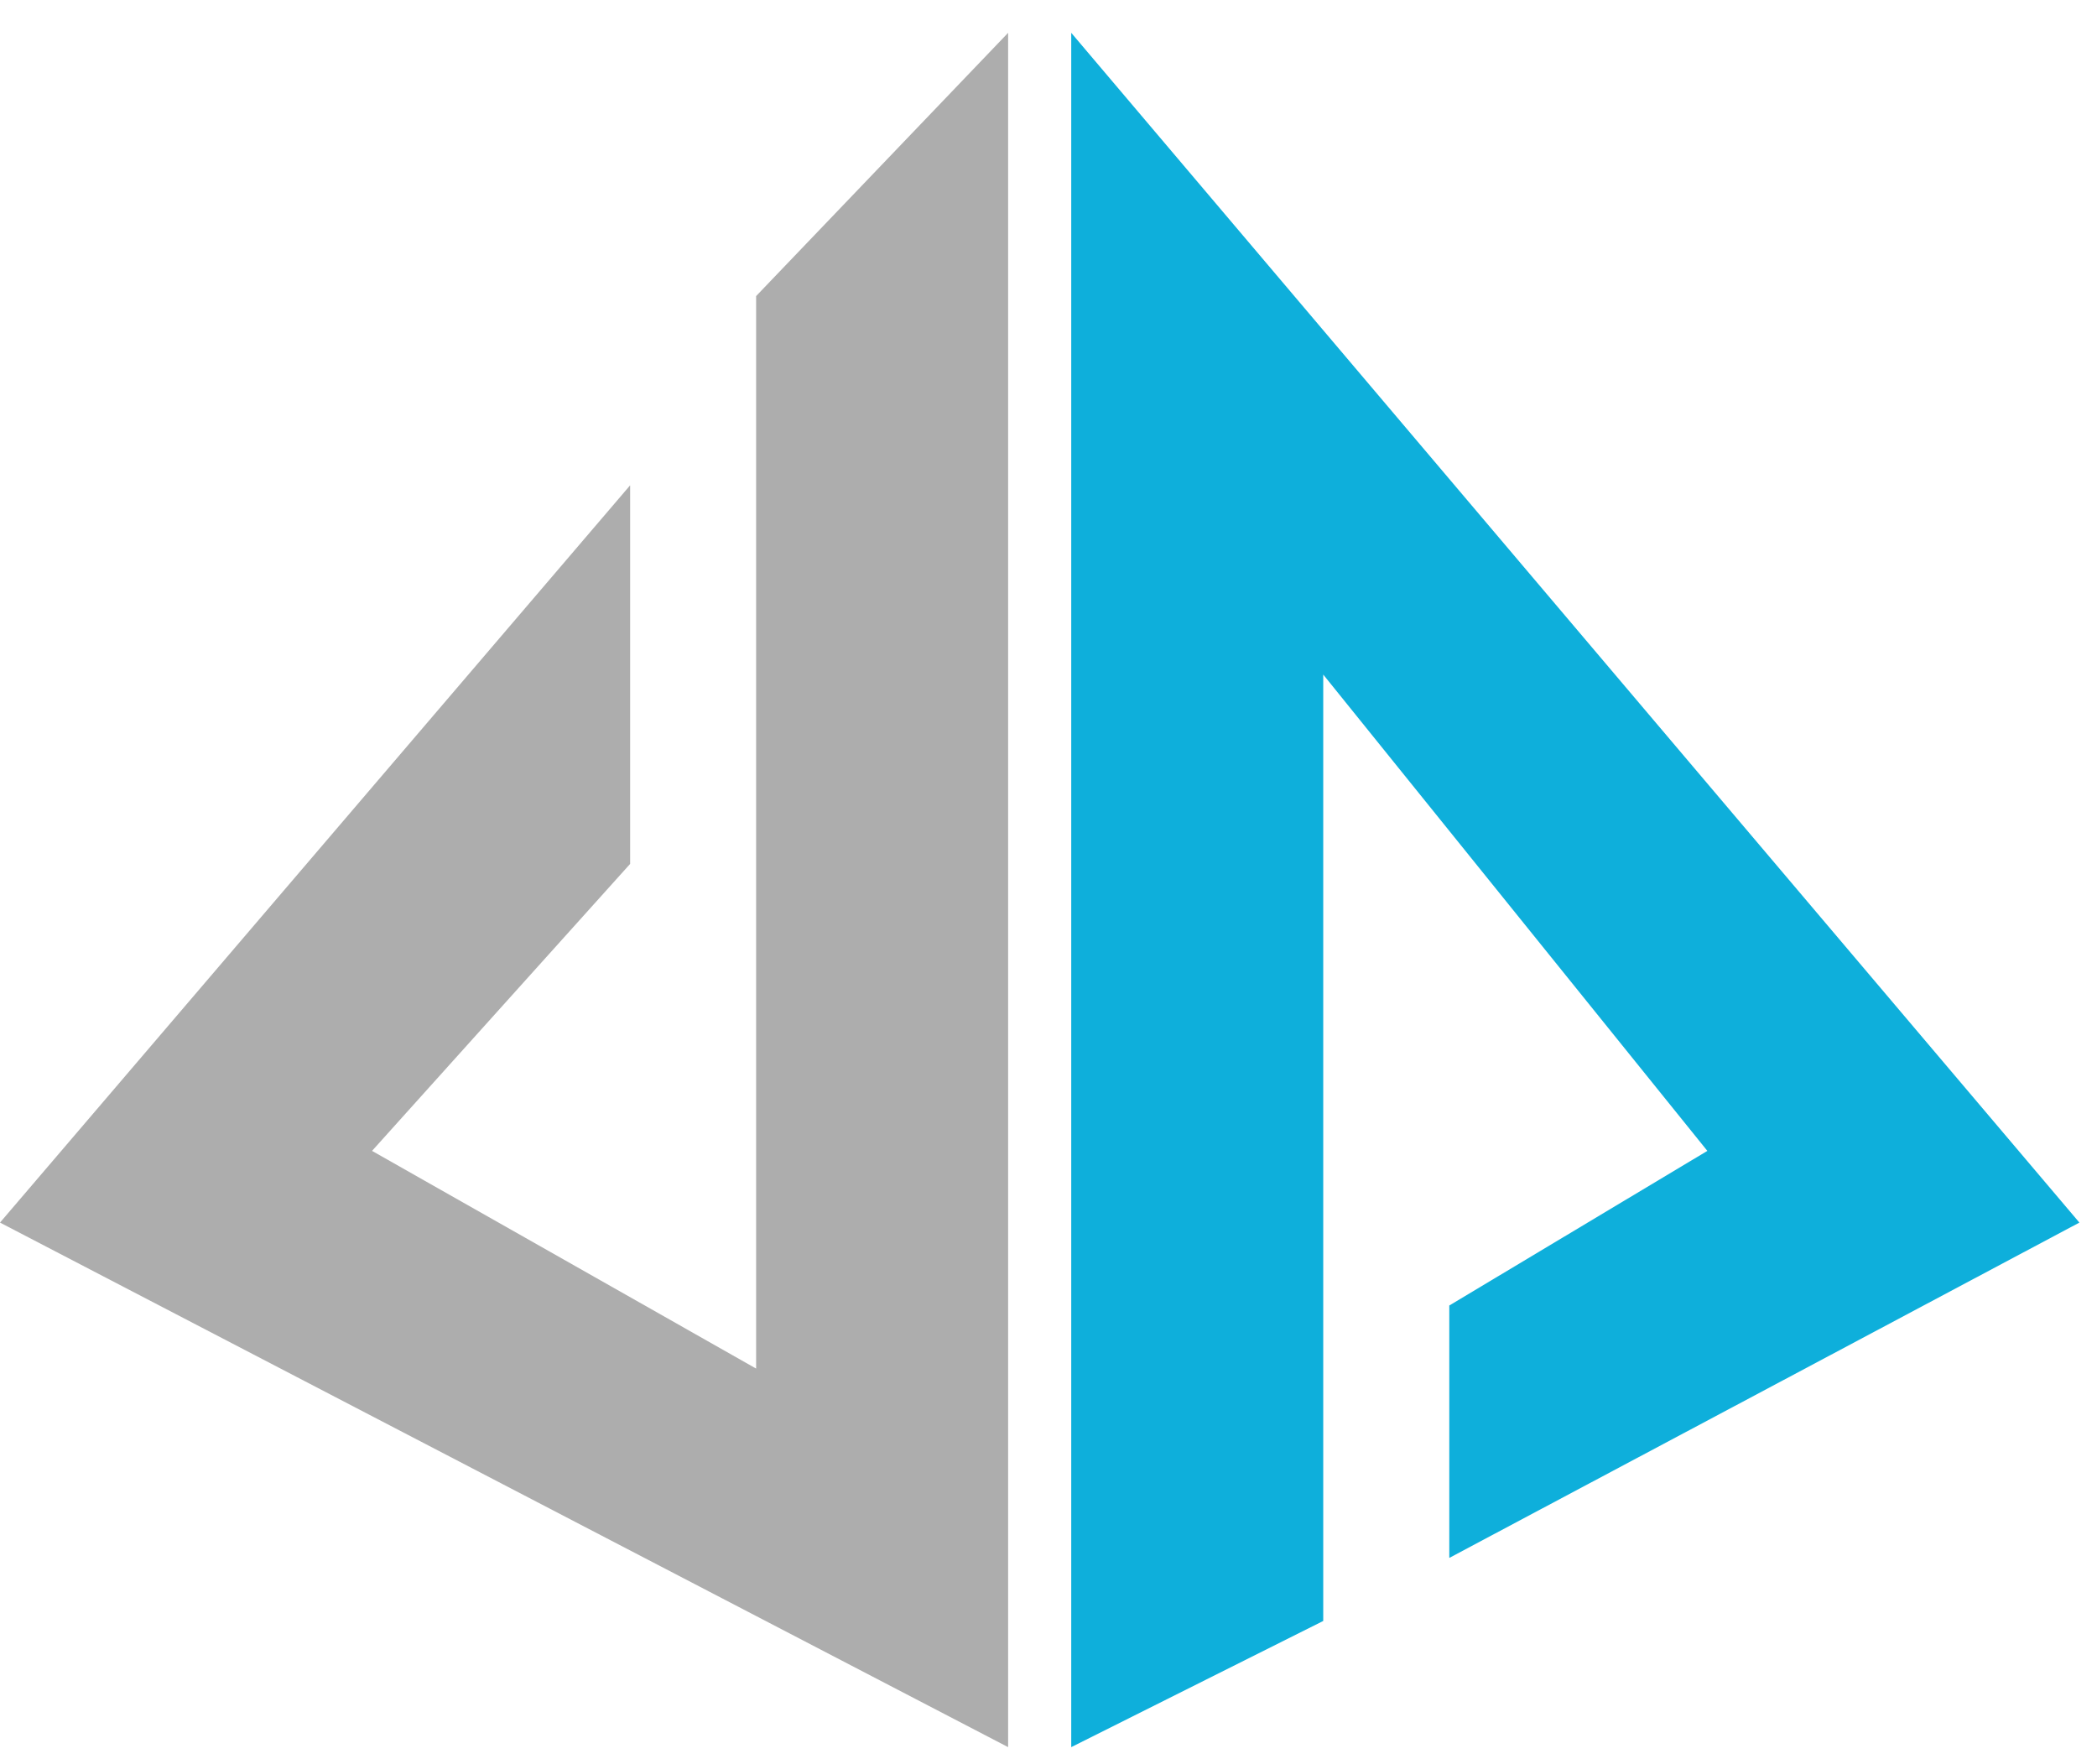
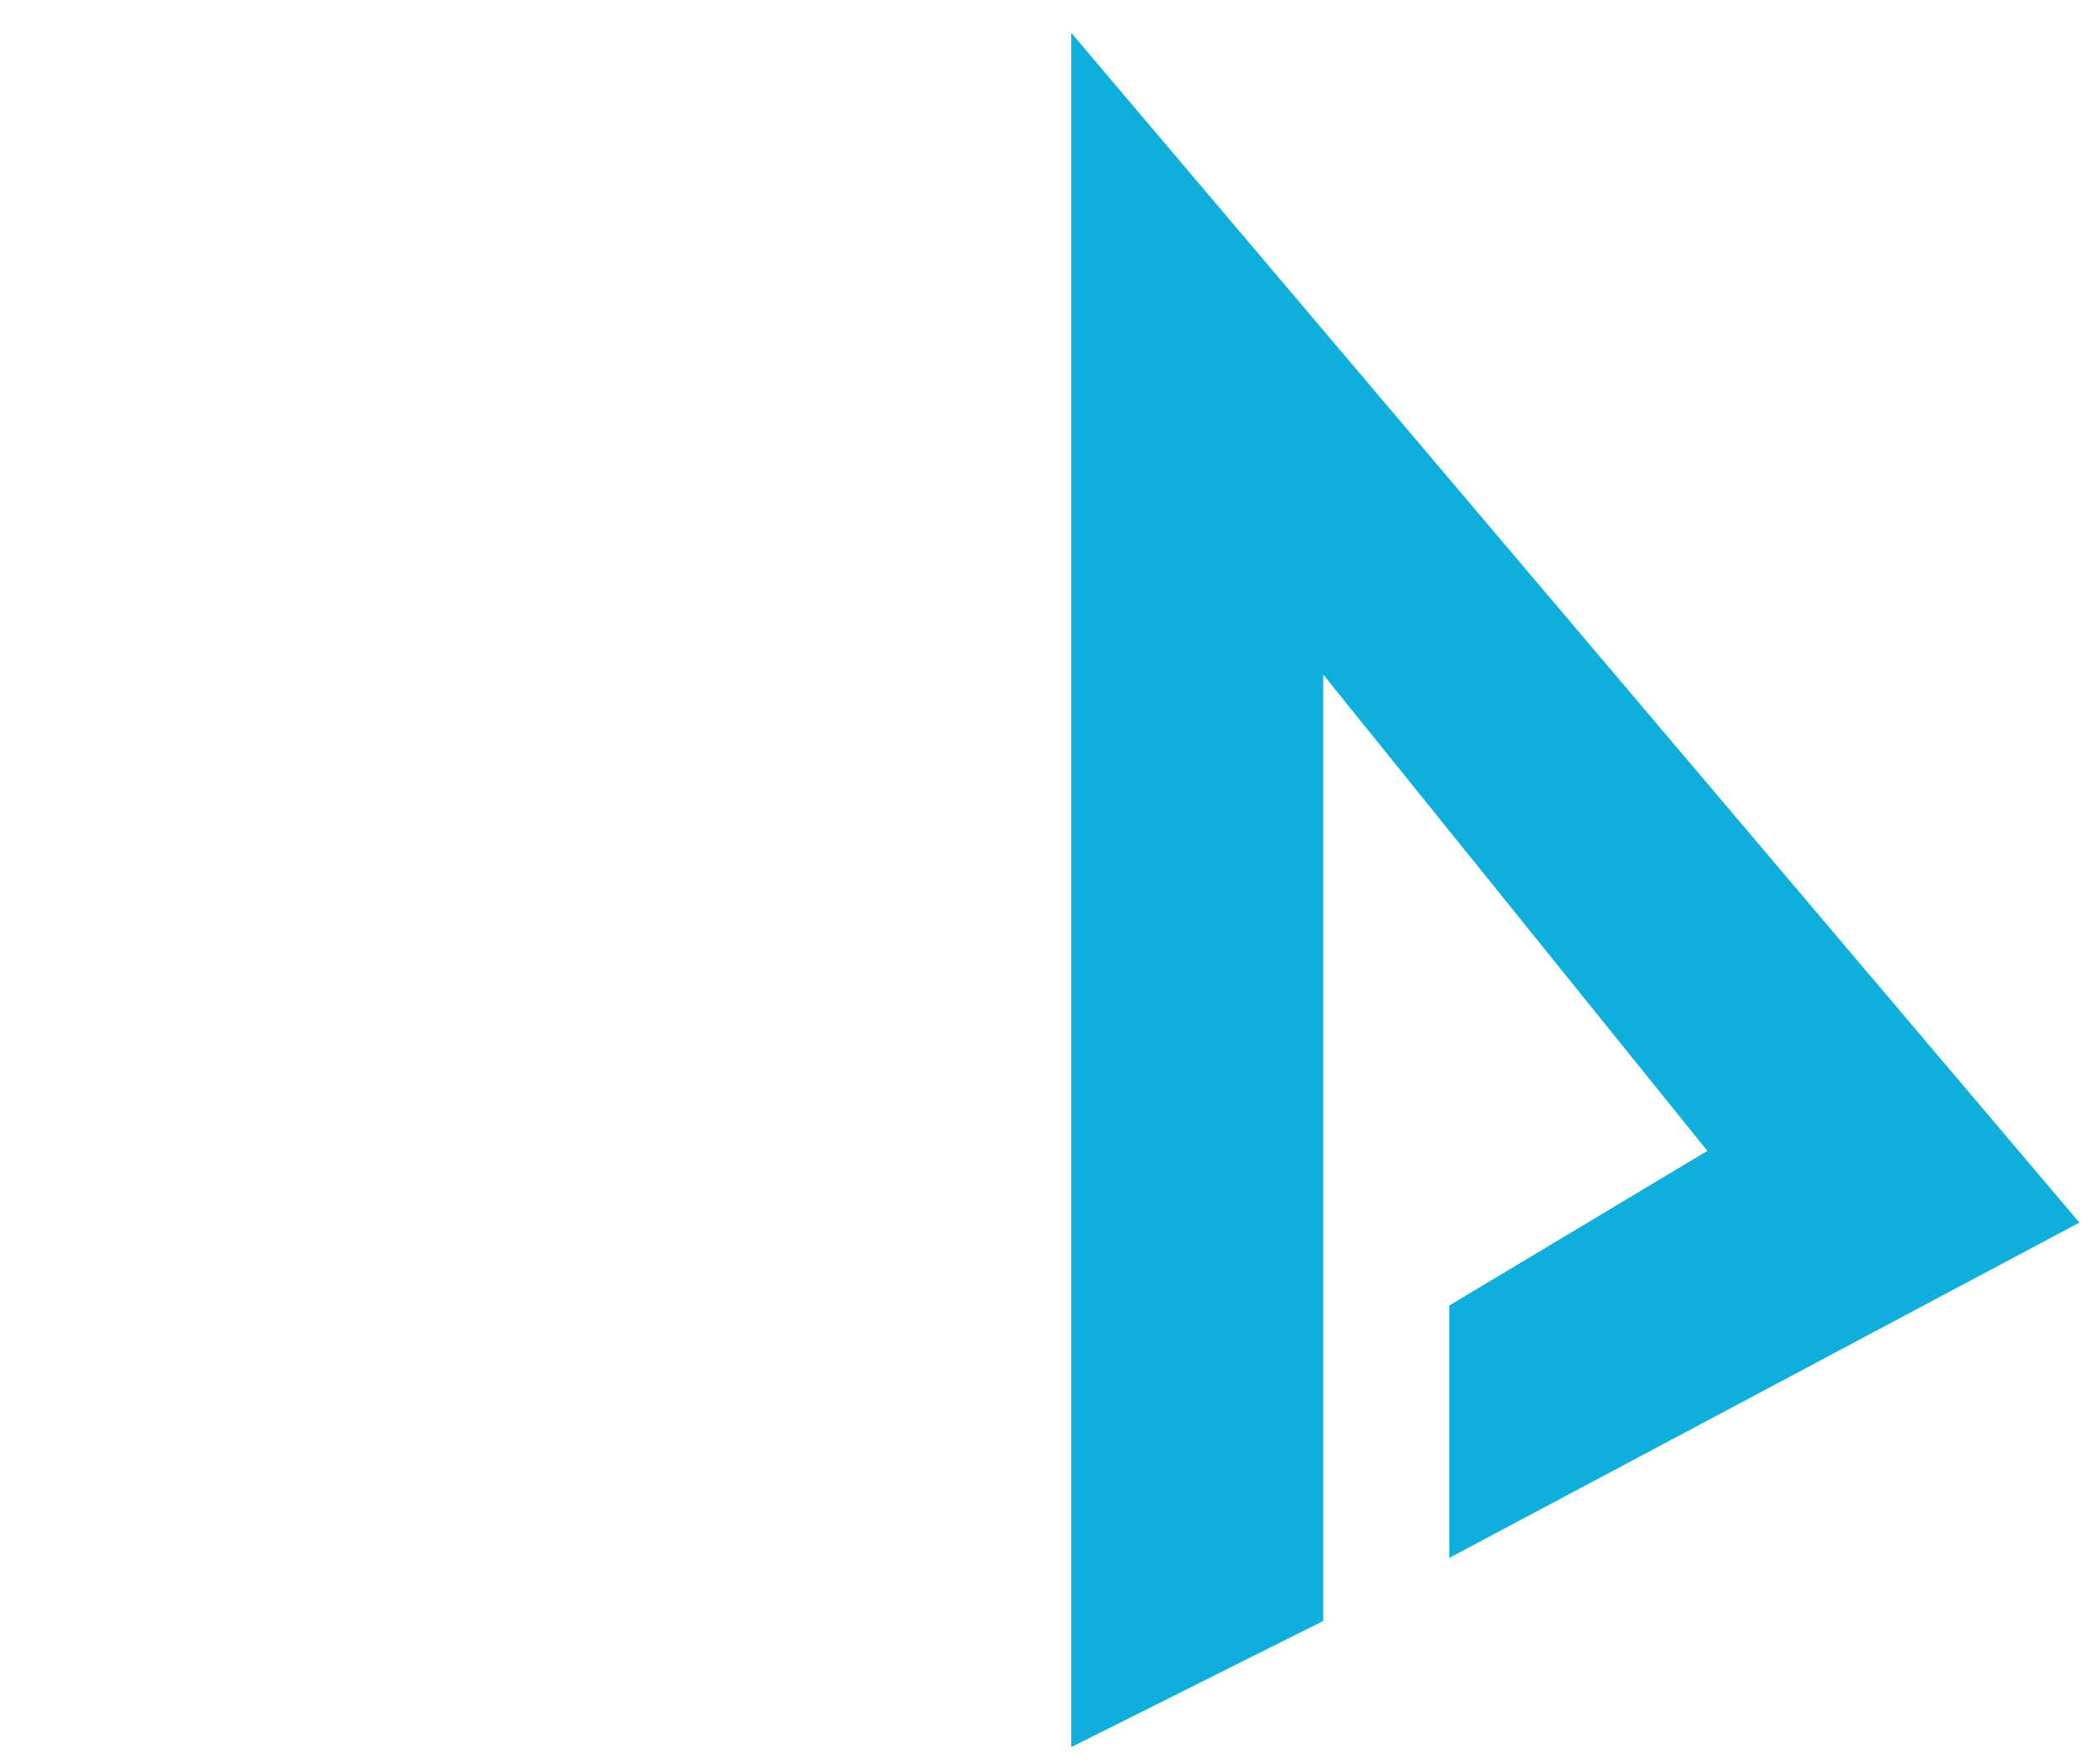
<svg xmlns="http://www.w3.org/2000/svg" width="63" height="53" viewBox="0 0 63 53" fill="none">
  <path d="M39.754 20.266L51.294 34.576L43.541 39.221V46.804L62.471 36.73L32.183 0.986V52.489L39.754 48.698V20.266Z" fill="#0EAFDB" />
-   <path d="M22.716 41.116L11.177 34.576L18.931 25.954V14.58L0 36.73L30.287 52.489V0.986L22.716 8.895V41.116Z" fill="#ADADAD" />
</svg>